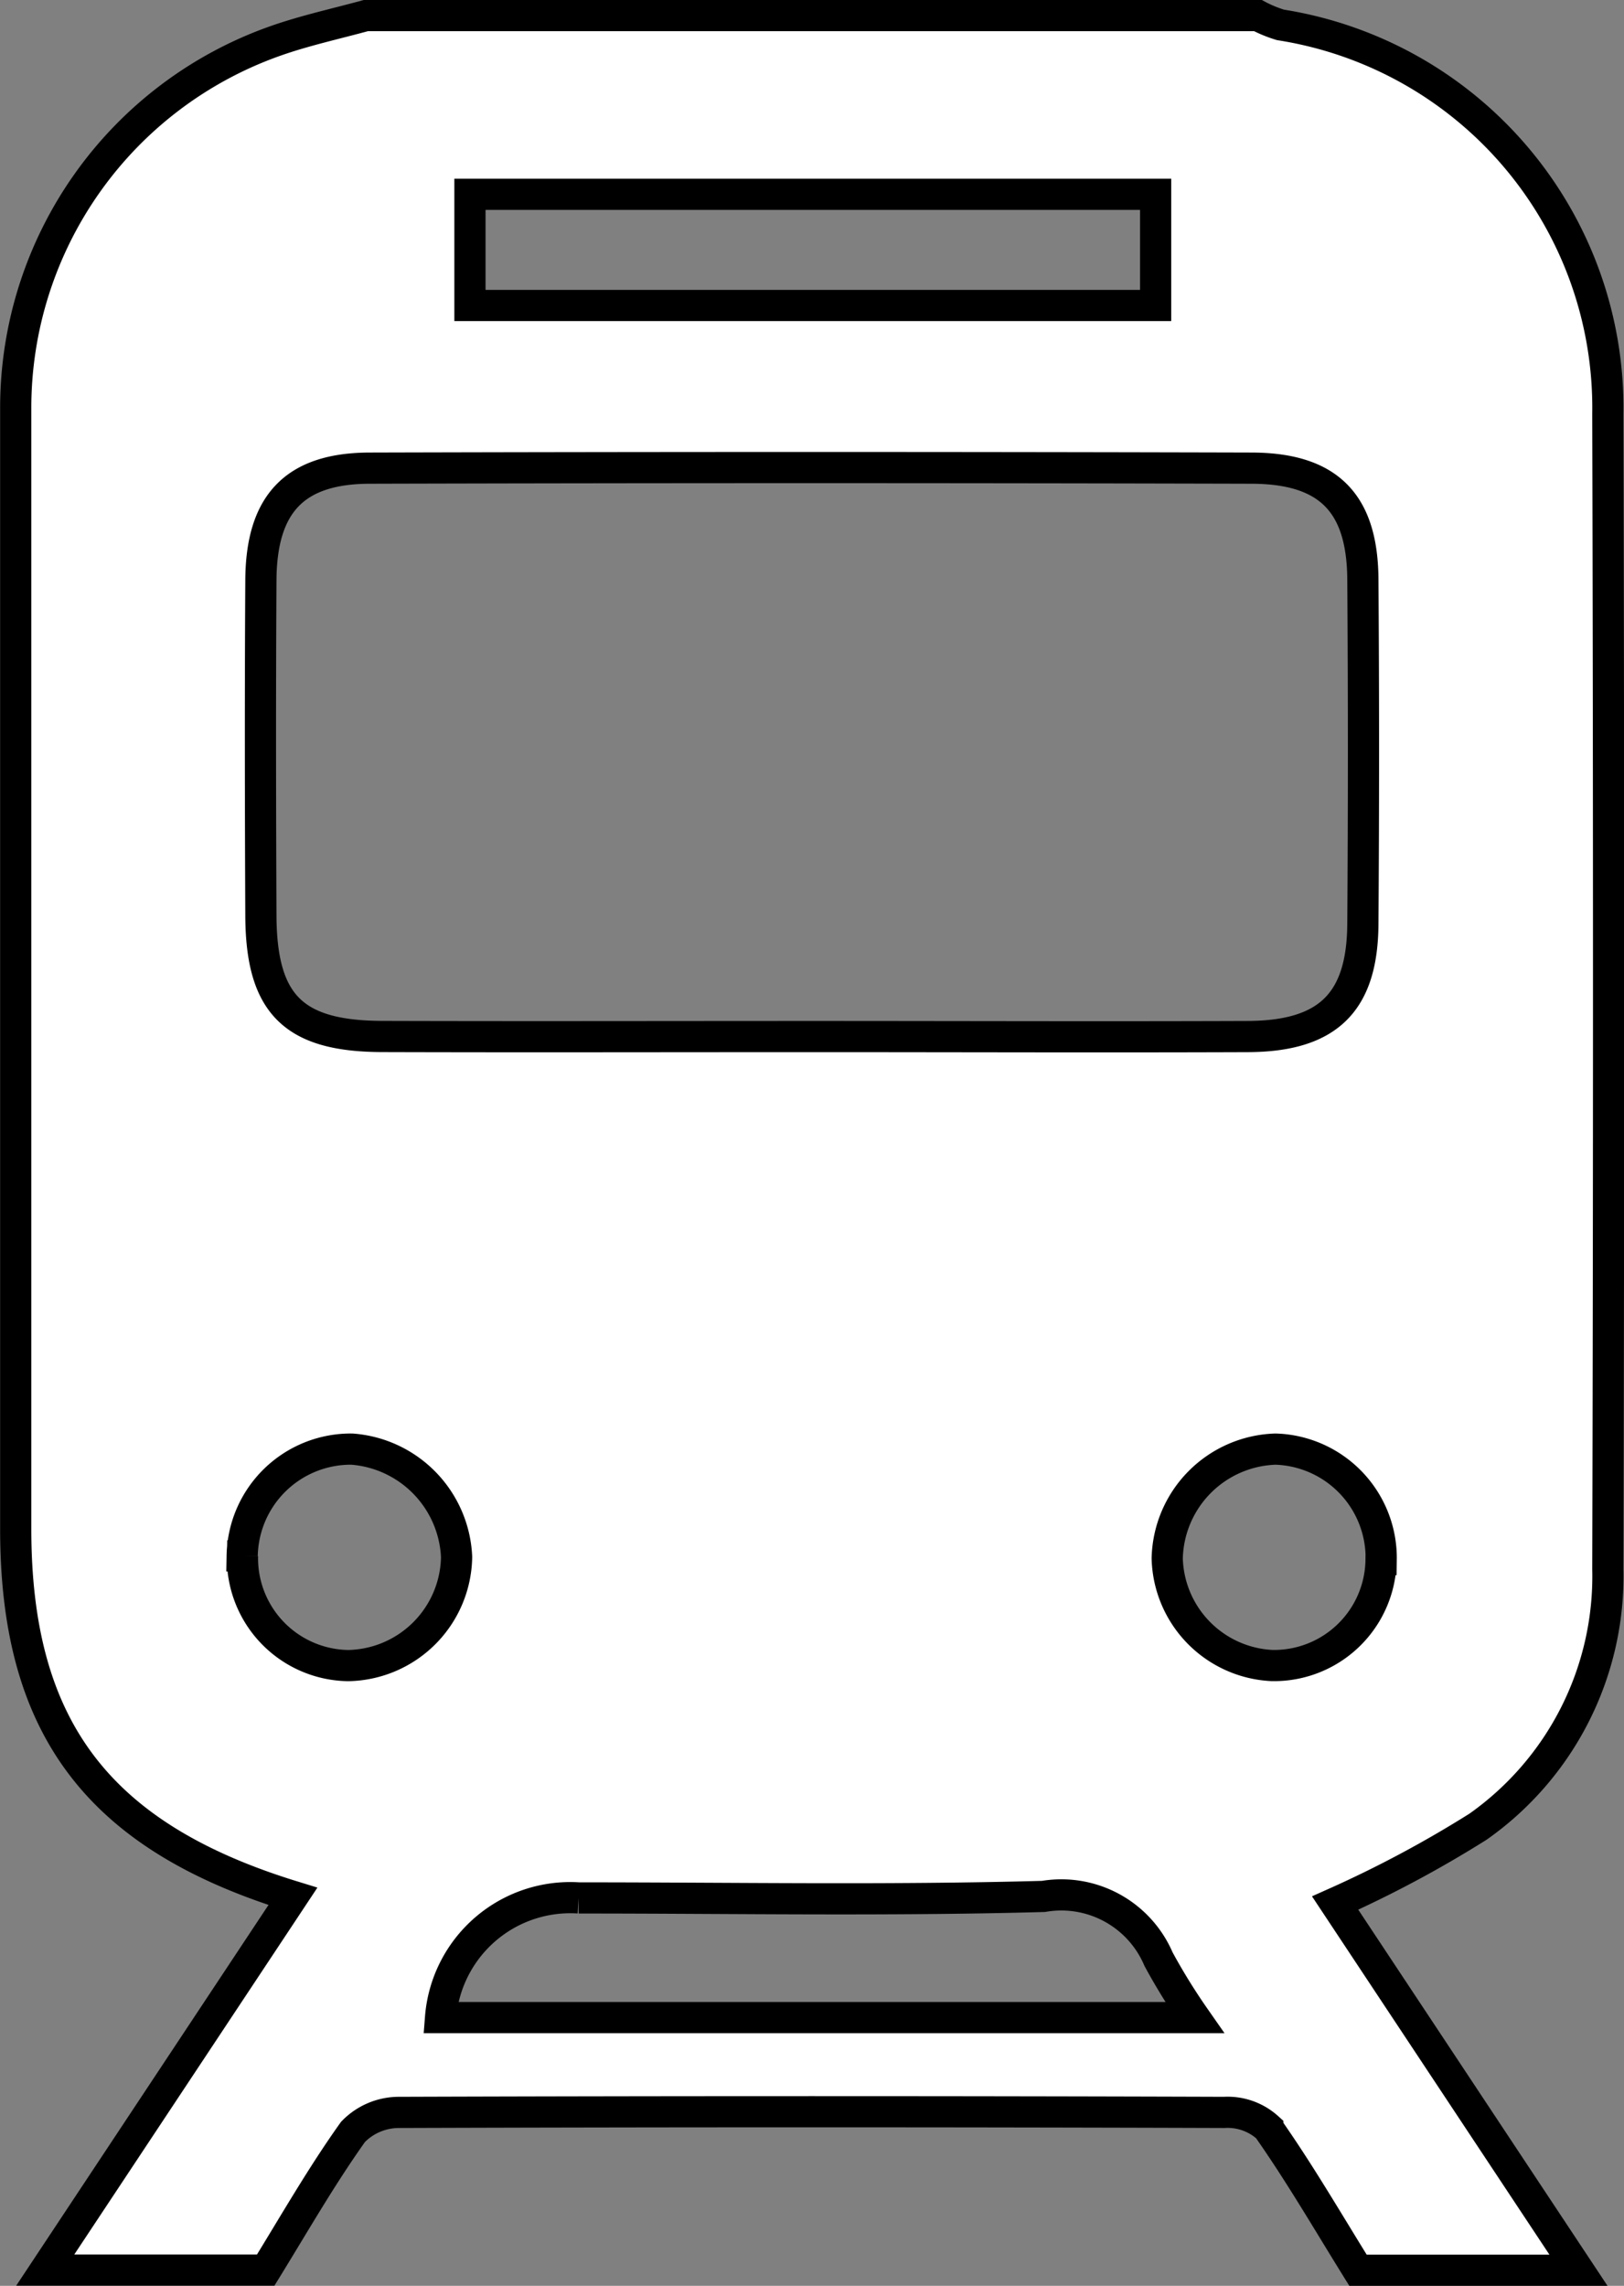
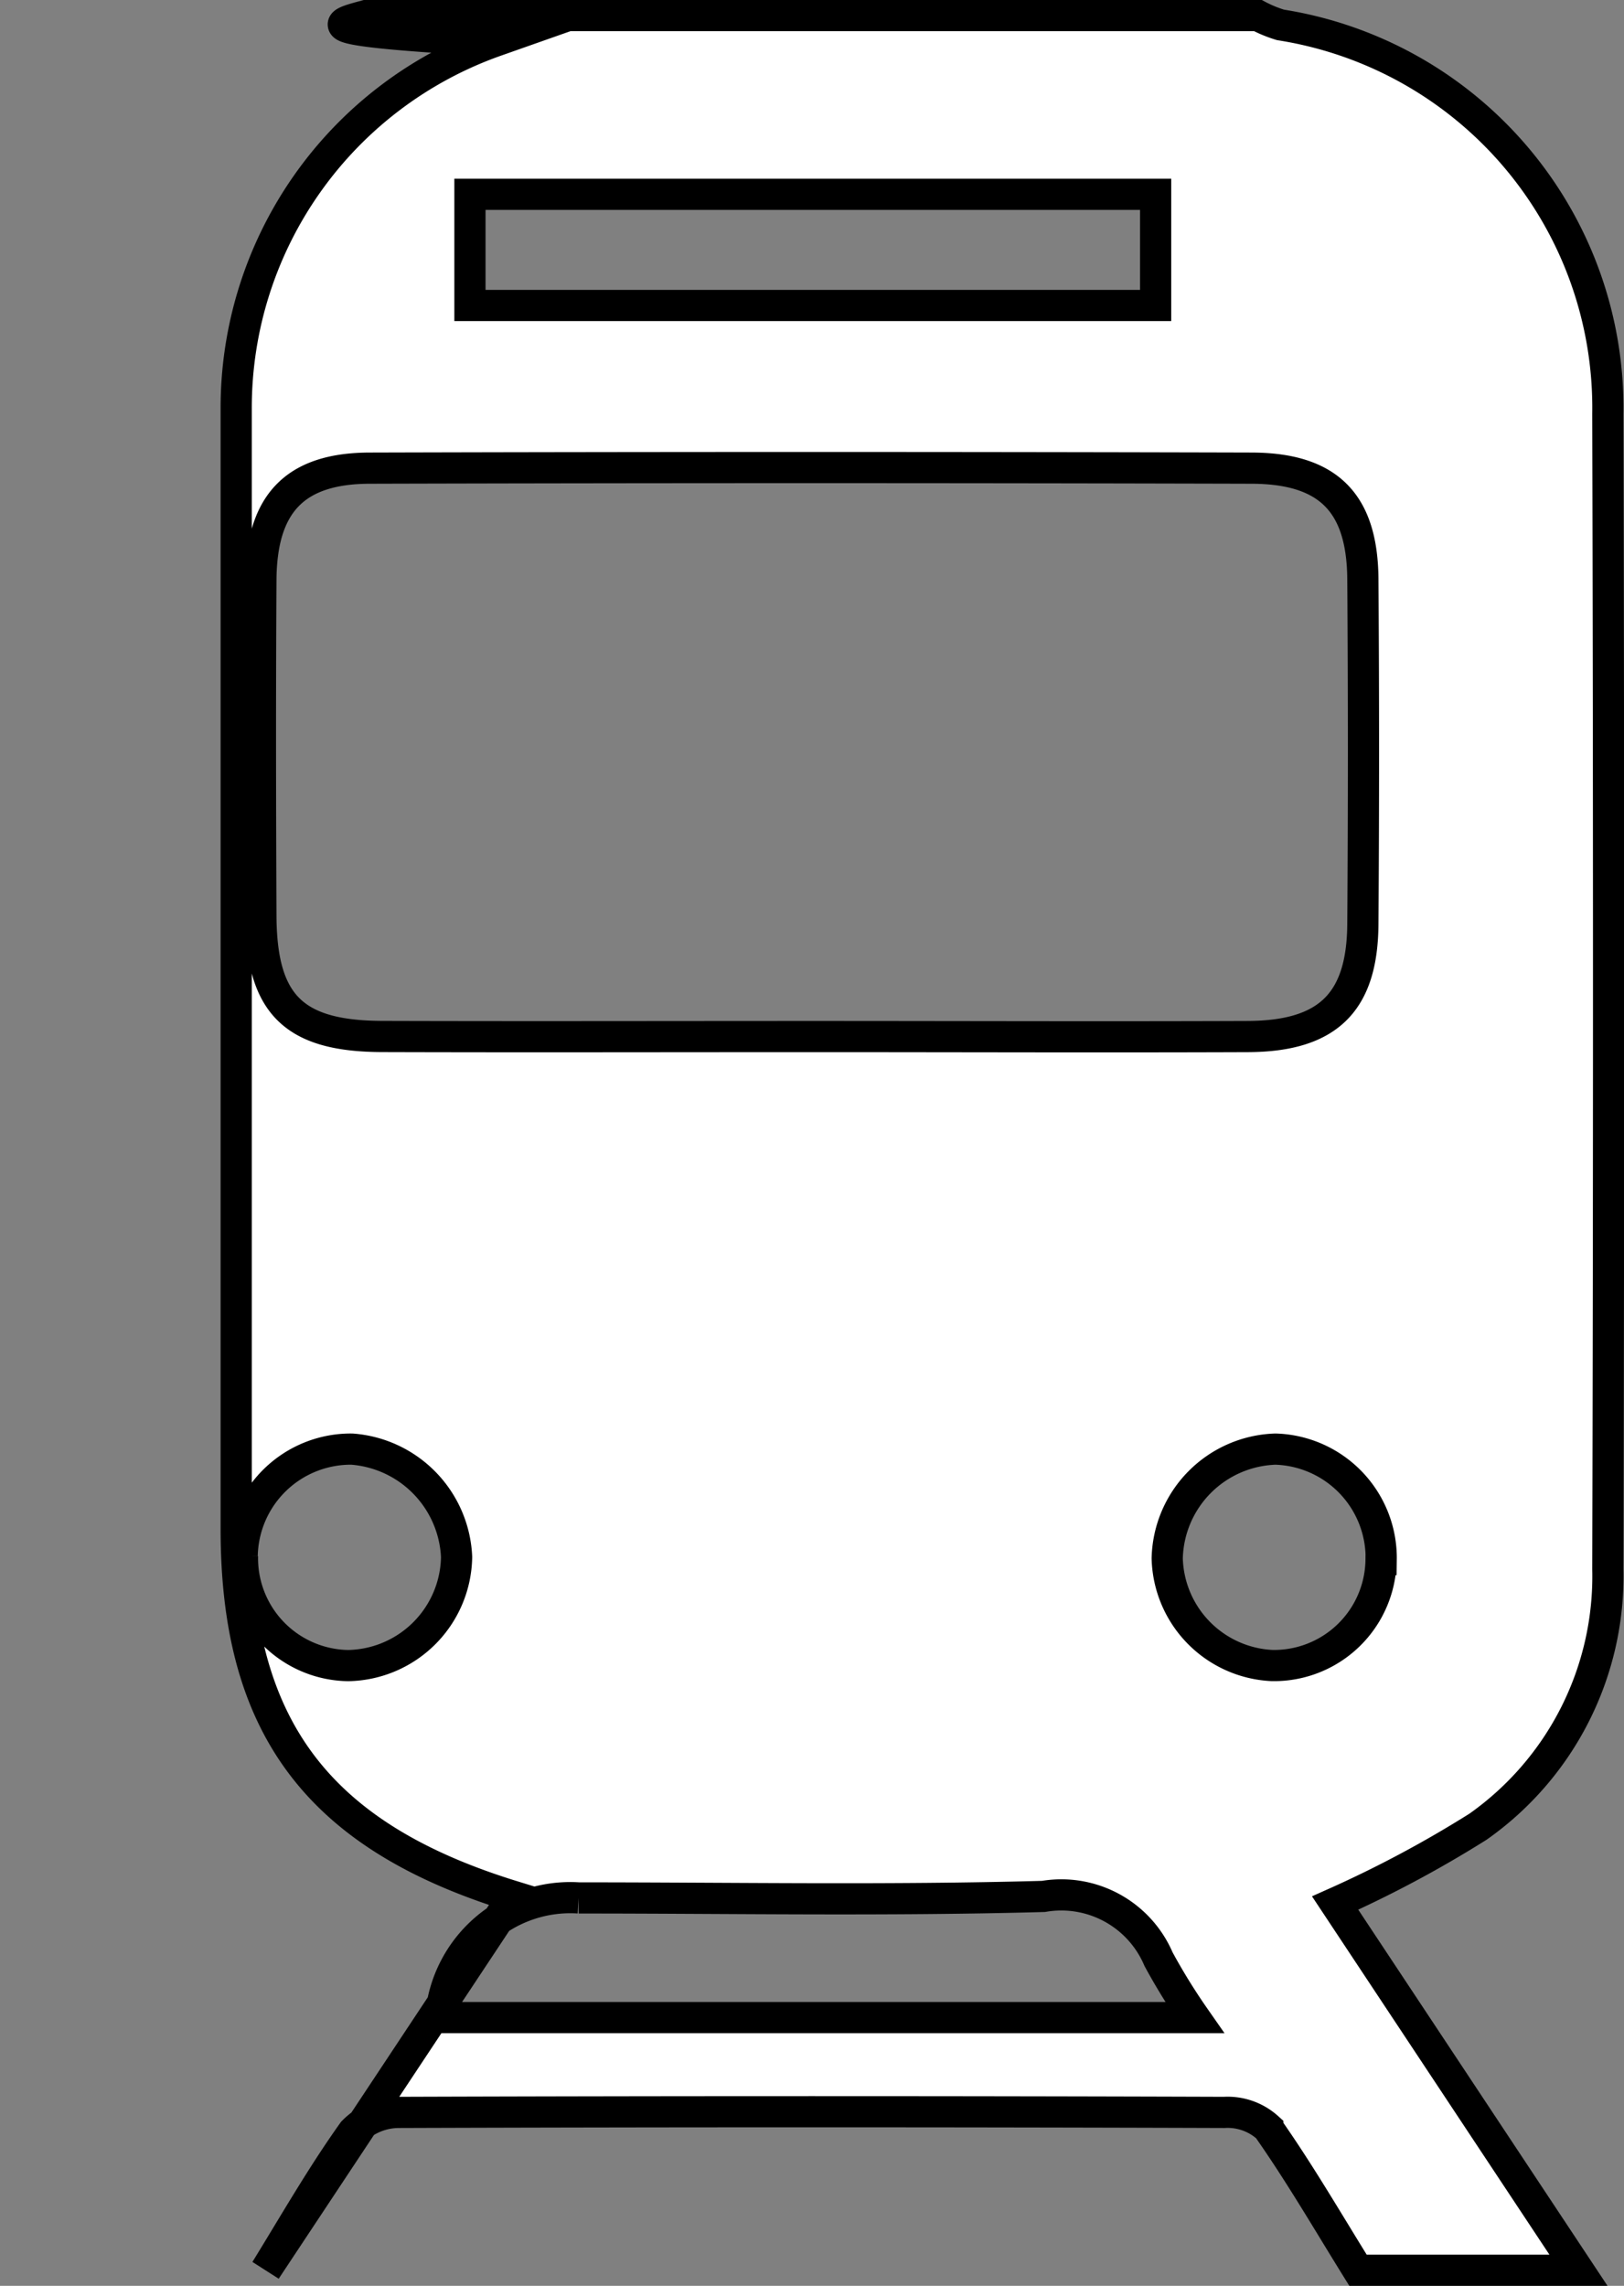
<svg xmlns="http://www.w3.org/2000/svg" width="26.032" height="36.64" viewBox="0 0 26.032 36.64">
  <rect x="0" y="0" width="26.032" height="36.64" fill="#808080" stroke="none" />
-   <path id="パス_204" data-name="パス 204" d="M4285.082,2592.268h14.3a2,2,0,0,0,.362.149,6.214,6.214,0,0,1,5.247,6.235q.024,9.259,0,18.518a4.911,4.911,0,0,1-2.082,4.129,18.368,18.368,0,0,1-2.289,1.223l3.9,5.886h-3.534c-.476-.766-.929-1.548-1.446-2.284a.959.959,0,0,0-.7-.246q-6.61-.022-13.221,0a1.025,1.025,0,0,0-.742.312c-.507.711-.942,1.473-1.4,2.216h-3.534l3.97-5.991c-3.149-.968-4.443-2.73-4.443-5.89q0-8.984,0-17.965a6.236,6.236,0,0,1,4.163-5.886C4284.1,2592.509,4284.6,2592.4,4285.082,2592.268Zm7.16,16.365c2.328,0,4.657.009,6.986,0,1.276-.007,1.827-.548,1.836-1.8q.02-2.769,0-5.539c-.011-1.216-.553-1.768-1.78-1.772q-7.067-.019-14.132,0c-1.213,0-1.745.574-1.752,1.795-.011,1.793-.008,3.586,0,5.378.006,1.418.519,1.932,1.94,1.937C4287.638,2608.639,4289.94,2608.633,4292.242,2608.633Zm5.5-13.5h-10.991v1.782h10.991Zm.625,29.225a9.855,9.855,0,0,1-.578-.936,1.694,1.694,0,0,0-1.844-1.006c-2.482.069-4.967.024-7.451.024a2.086,2.086,0,0,0-2.214,1.918Zm2.991-7.342a1.747,1.747,0,0,0-1.695-1.77,1.793,1.793,0,0,0-1.735,1.752,1.765,1.765,0,0,0,1.678,1.717A1.716,1.716,0,0,0,4301.356,2617.016Zm-18.253-.059a1.72,1.72,0,0,0,1.694,1.759,1.77,1.77,0,0,0,1.738-1.739,1.814,1.814,0,0,0-1.679-1.731A1.742,1.742,0,0,0,4283.1,2616.957Z" transform="translate(-4279.218 -2592.018)" fill="#fff" stroke="#000" stroke-miterlimit="10" stroke-width="0.5" />
+   <path id="パス_204" data-name="パス 204" d="M4285.082,2592.268h14.3a2,2,0,0,0,.362.149,6.214,6.214,0,0,1,5.247,6.235q.024,9.259,0,18.518a4.911,4.911,0,0,1-2.082,4.129,18.368,18.368,0,0,1-2.289,1.223l3.9,5.886h-3.534c-.476-.766-.929-1.548-1.446-2.284a.959.959,0,0,0-.7-.246q-6.61-.022-13.221,0a1.025,1.025,0,0,0-.742.312c-.507.711-.942,1.473-1.4,2.216l3.97-5.991c-3.149-.968-4.443-2.73-4.443-5.89q0-8.984,0-17.965a6.236,6.236,0,0,1,4.163-5.886C4284.1,2592.509,4284.6,2592.4,4285.082,2592.268Zm7.16,16.365c2.328,0,4.657.009,6.986,0,1.276-.007,1.827-.548,1.836-1.8q.02-2.769,0-5.539c-.011-1.216-.553-1.768-1.78-1.772q-7.067-.019-14.132,0c-1.213,0-1.745.574-1.752,1.795-.011,1.793-.008,3.586,0,5.378.006,1.418.519,1.932,1.94,1.937C4287.638,2608.639,4289.94,2608.633,4292.242,2608.633Zm5.5-13.5h-10.991v1.782h10.991Zm.625,29.225a9.855,9.855,0,0,1-.578-.936,1.694,1.694,0,0,0-1.844-1.006c-2.482.069-4.967.024-7.451.024a2.086,2.086,0,0,0-2.214,1.918Zm2.991-7.342a1.747,1.747,0,0,0-1.695-1.77,1.793,1.793,0,0,0-1.735,1.752,1.765,1.765,0,0,0,1.678,1.717A1.716,1.716,0,0,0,4301.356,2617.016Zm-18.253-.059a1.72,1.72,0,0,0,1.694,1.759,1.77,1.77,0,0,0,1.738-1.739,1.814,1.814,0,0,0-1.679-1.731A1.742,1.742,0,0,0,4283.1,2616.957Z" transform="translate(-4279.218 -2592.018)" fill="#fff" stroke="#000" stroke-miterlimit="10" stroke-width="0.5" />
</svg>